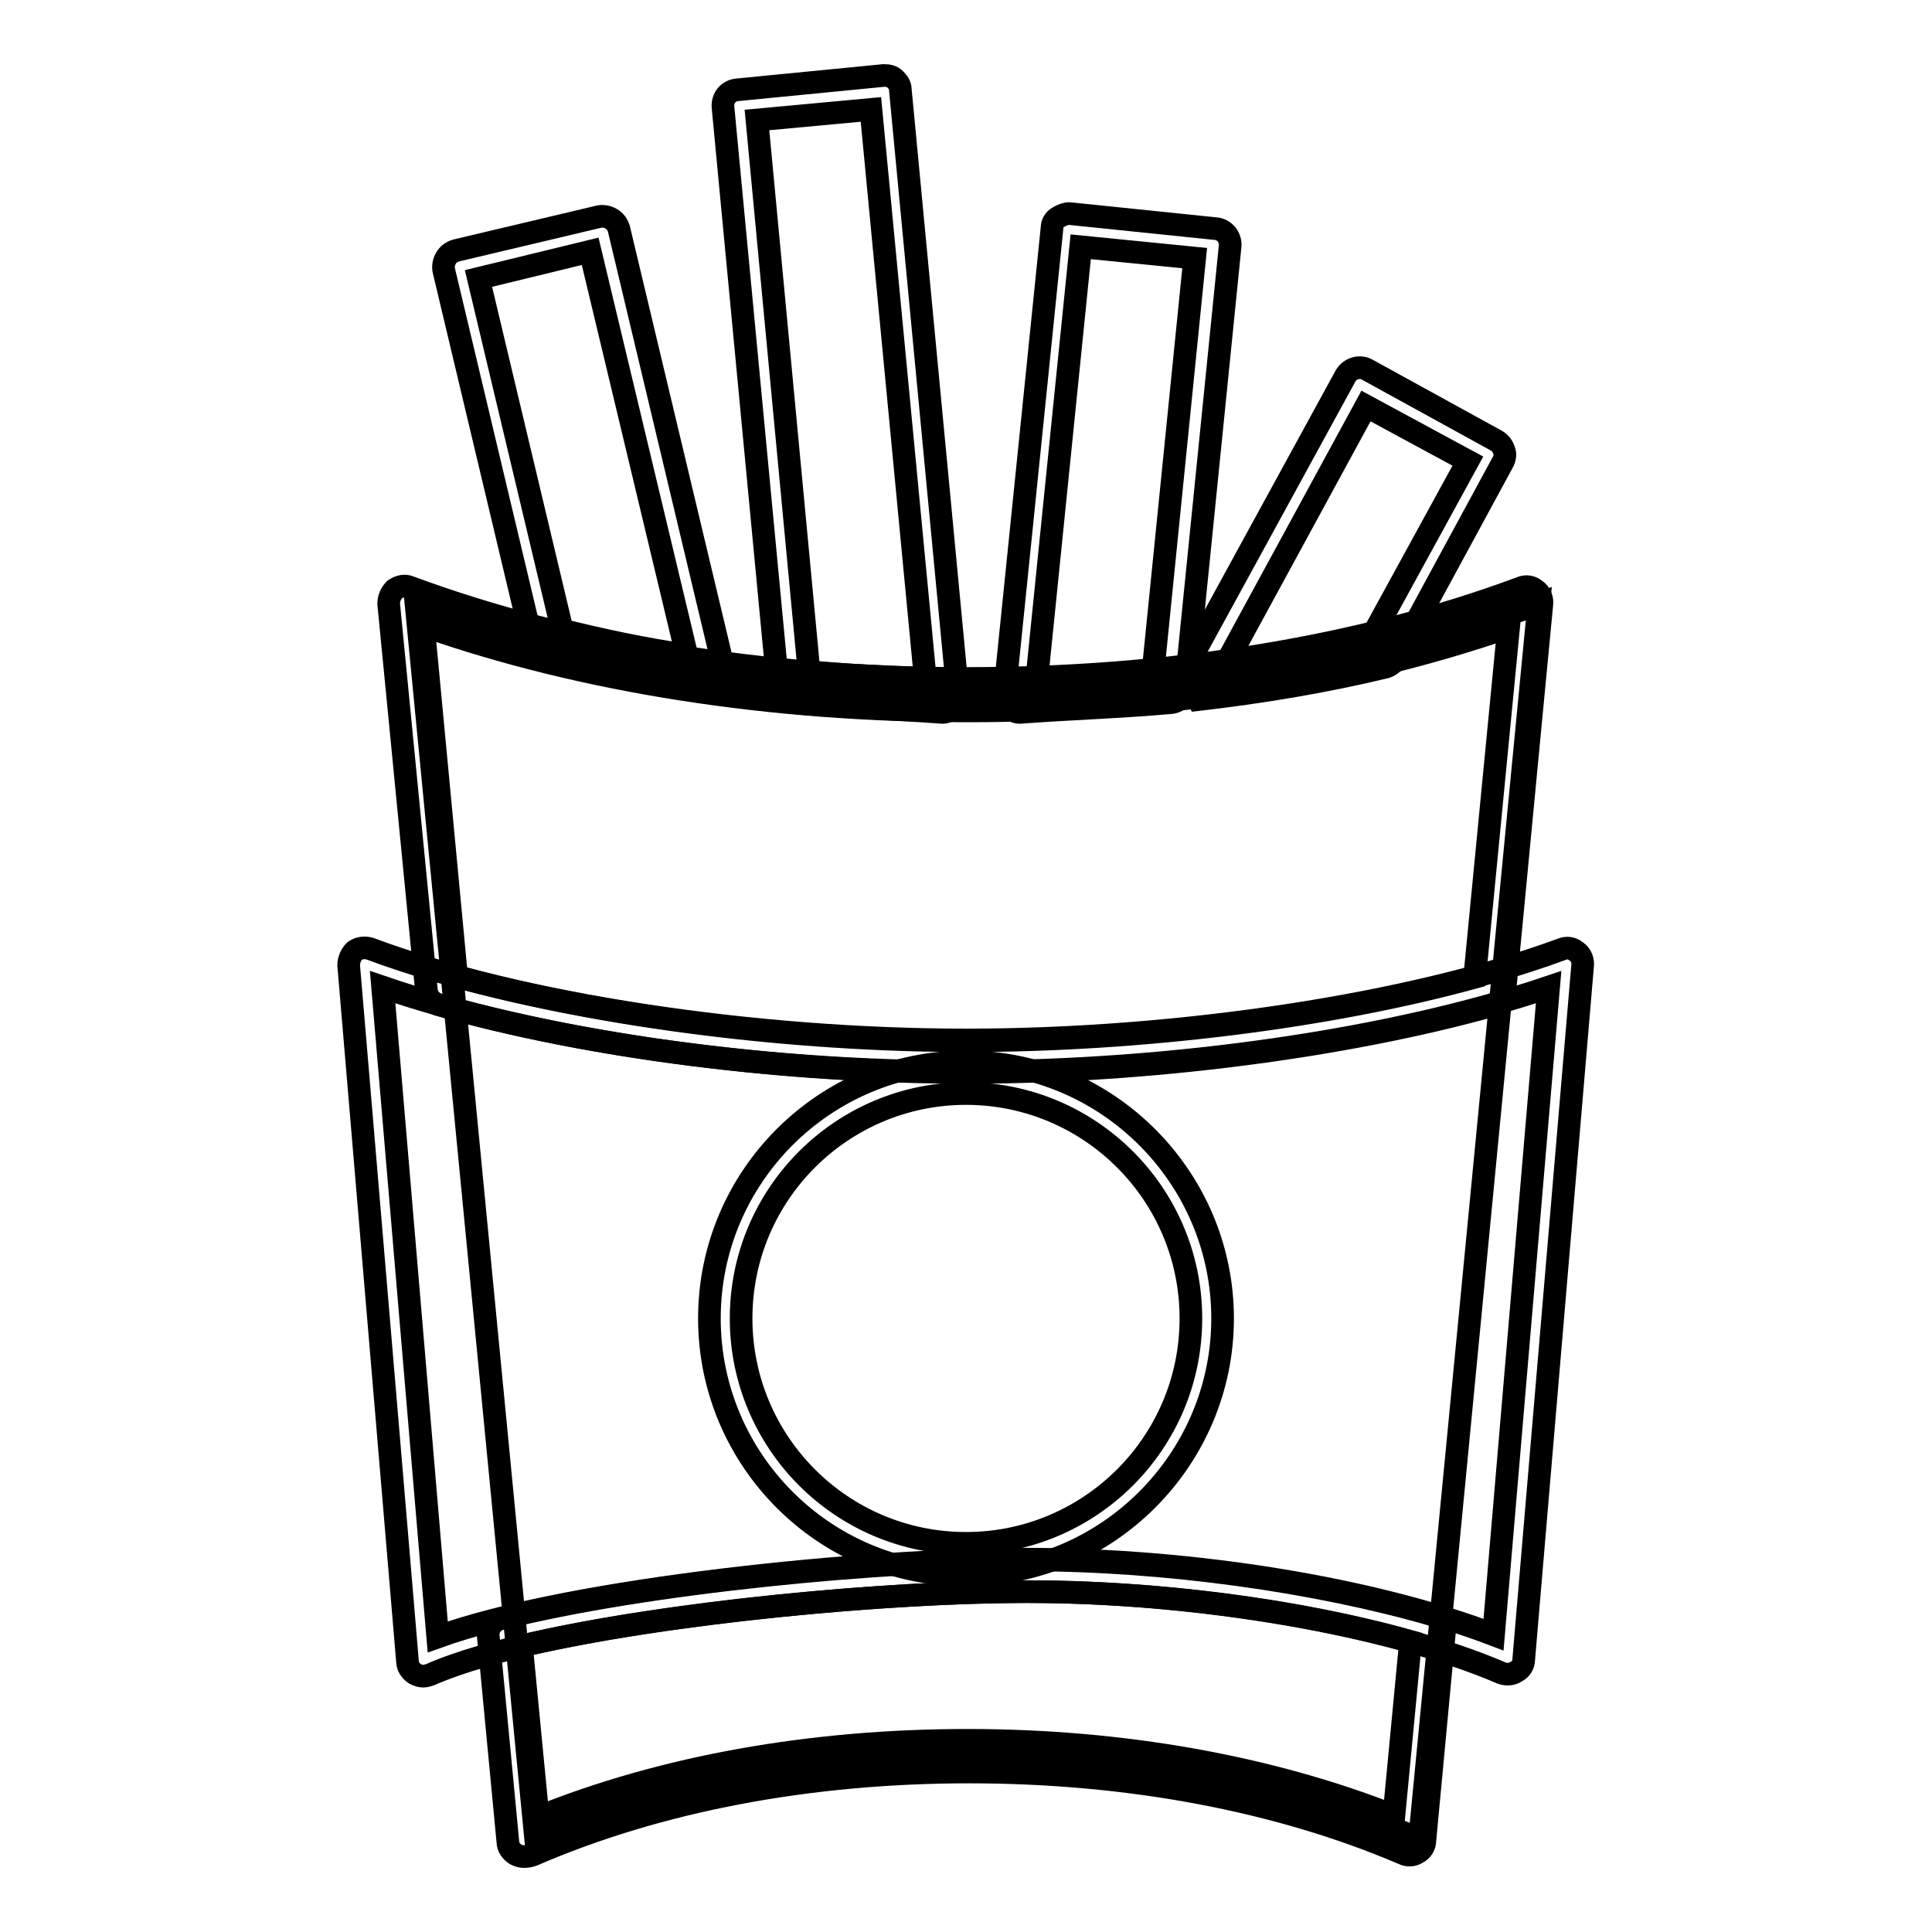
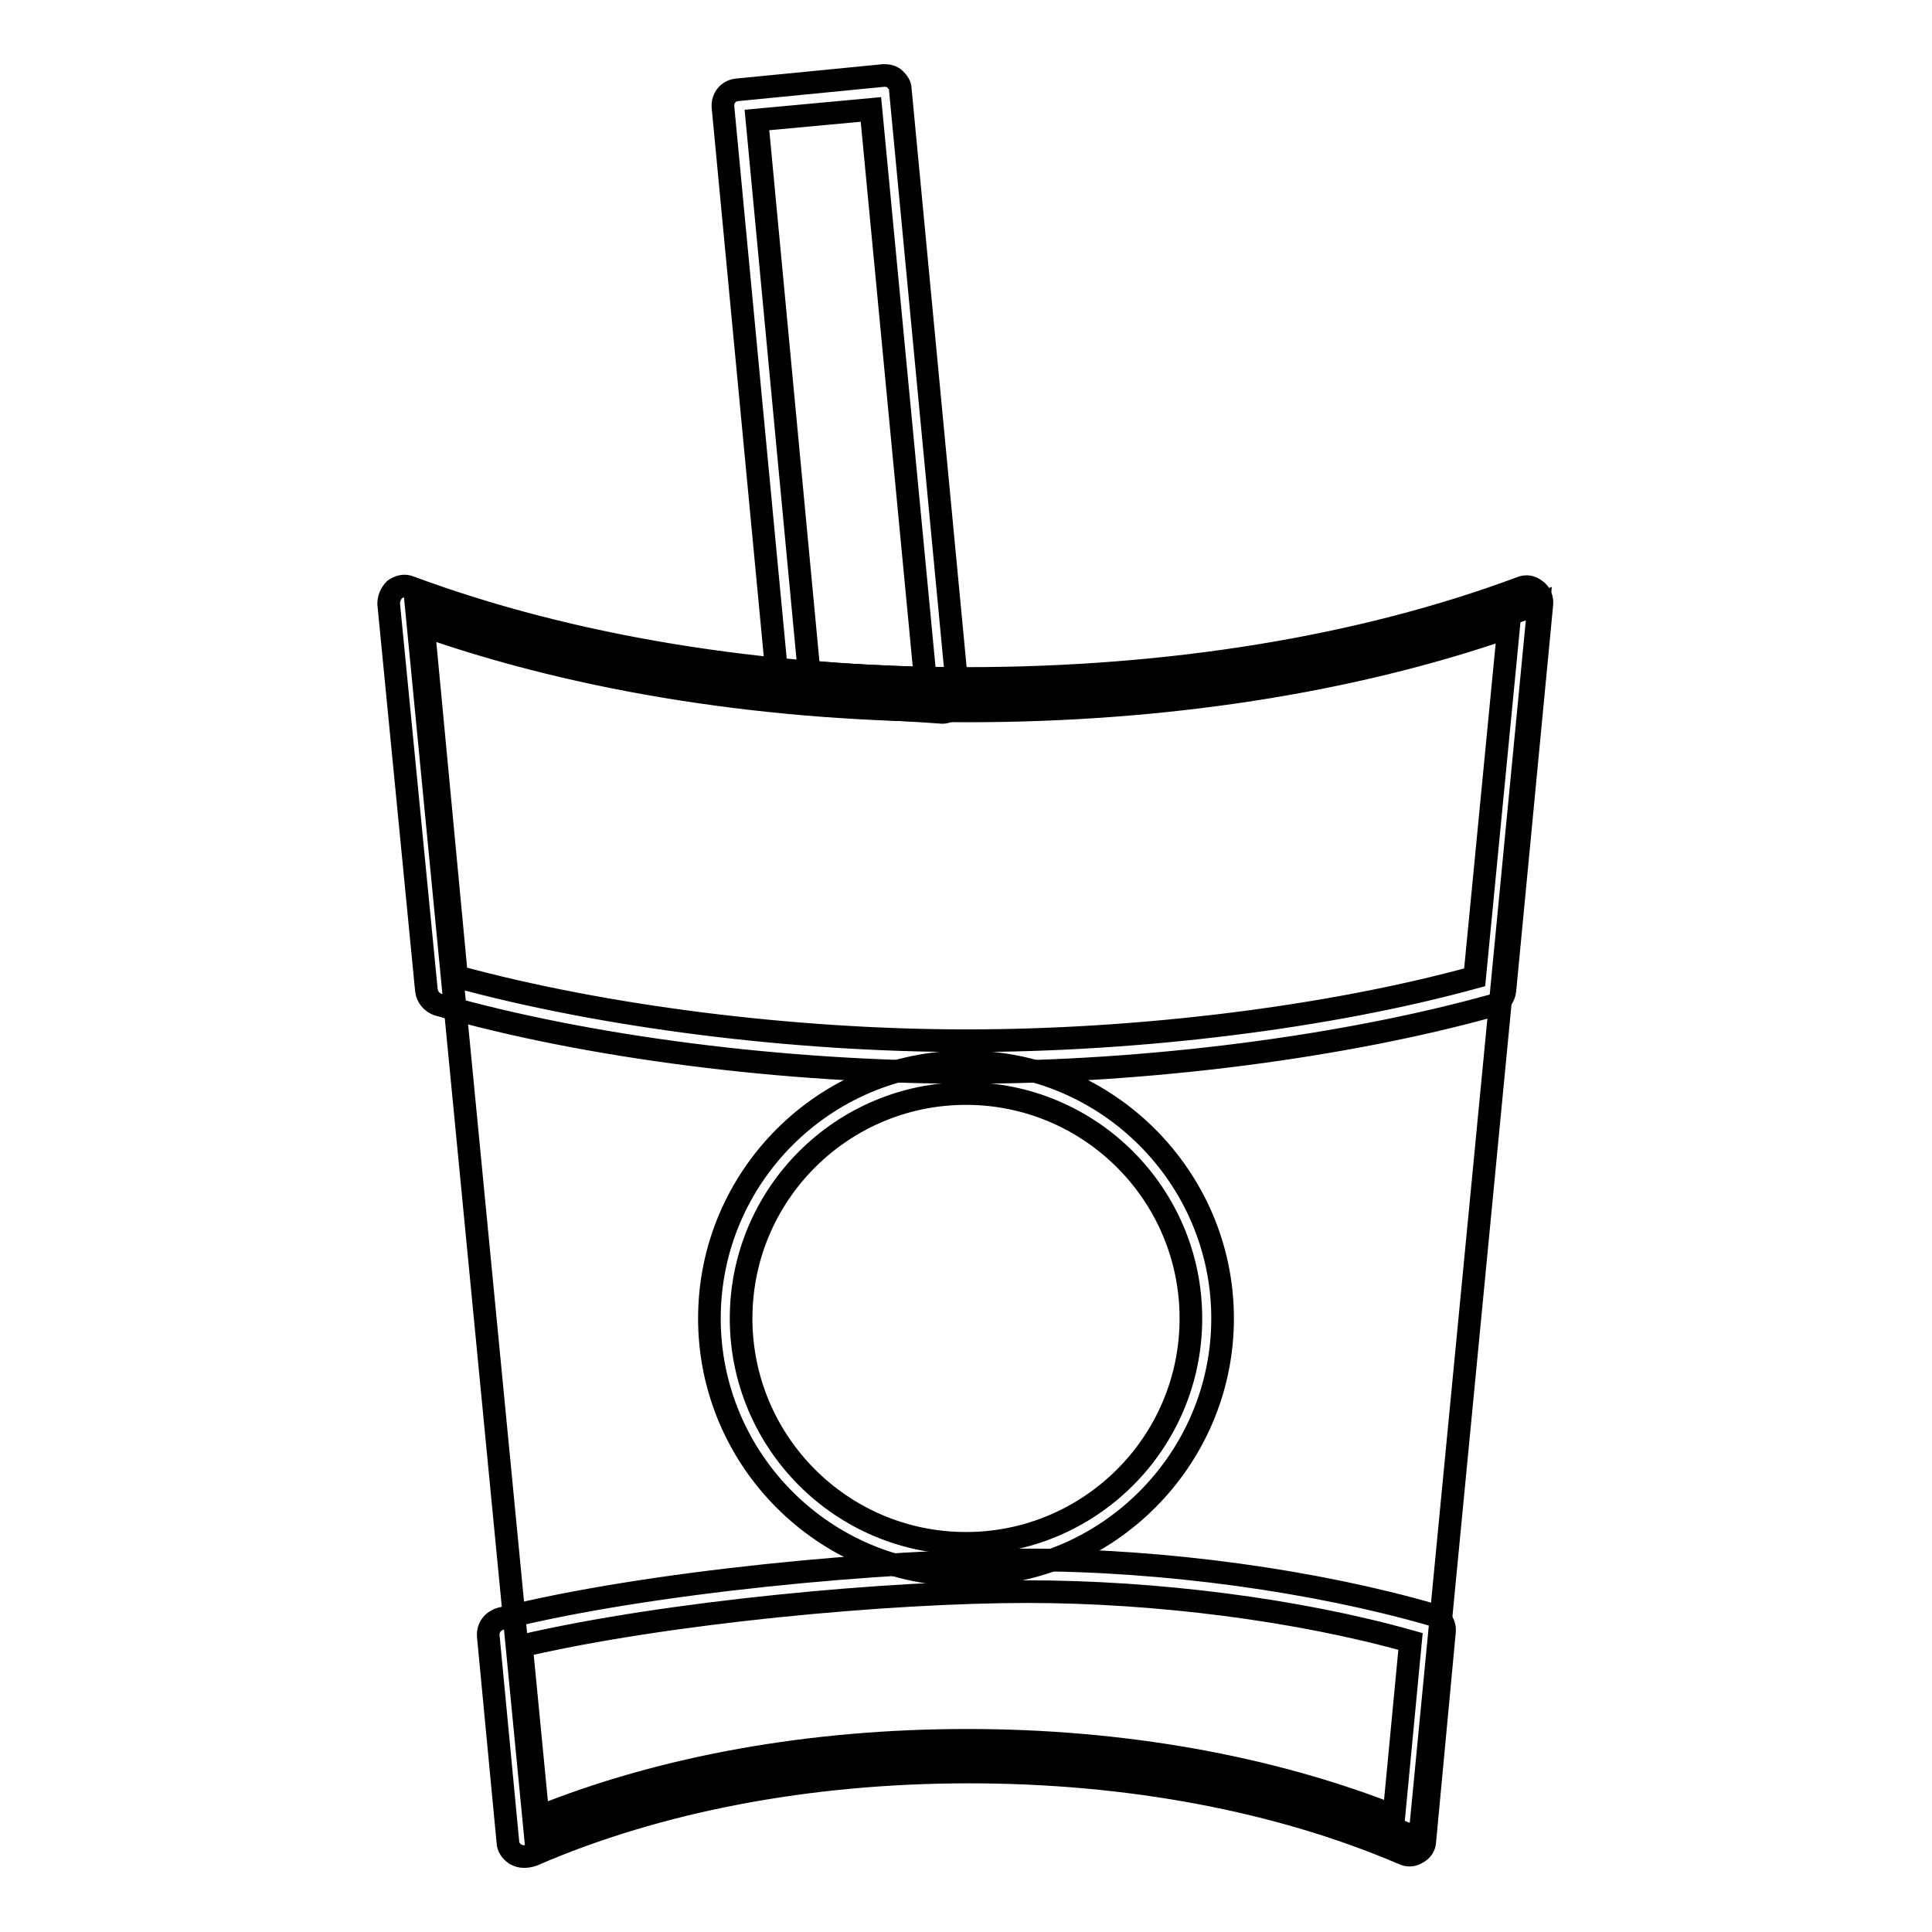
<svg xmlns="http://www.w3.org/2000/svg" version="1.1" x="0px" y="0px" viewBox="0 0 256 256" enable-background="new 0 0 256 256" xml:space="preserve">
  <g>
    <g>
      <path stroke-width="3" fill-opacity="0" stroke="#000000" d="M129.7,92.1c-28,0-53.9-4.6-74.6-12.3L71,243.9c16.2-7,36.6-11.2,58.7-11.2c22,0,42.2,4.1,58.4,11L203.9,80C183.2,87.6,157.5,92.1,129.7,92.1z" />
      <path stroke-width="3" fill-opacity="0" stroke="#000000" d="M128.2,142.1c-24.1,0-50.3-3.3-70.2-9c-0.8-0.3-1.4-1-1.5-1.9L51.5,80c0-0.7,0.3-1.4,0.8-1.9c0.6-0.4,1.3-0.6,2-0.3c21.3,7.9,46.8,12.1,73.8,12.1c26.8,0,52.2-4.1,73.4-12c0.7-0.3,1.4-0.2,2,0.3c0.6,0.4,0.9,1.2,0.8,1.9l-4.9,51.2c-0.1,0.8-0.7,1.6-1.5,1.9C178.2,138.7,152.1,142.1,128.2,142.1z M60.5,129.4c19.4,5.3,44.5,8.5,67.6,8.5c23,0,48-3.1,67.3-8.4l4.5-46.4c-21,7.3-45.8,11.1-71.7,11.1c-26.1,0-51-3.9-72.1-11.3L60.5,129.4z" />
      <path stroke-width="3" fill-opacity="0" stroke="#000000" d="M69.4,246c-0.4,0-0.7-0.1-1.1-0.3c-0.6-0.4-1-1-1-1.6l-2.6-27.3c-0.1-1.1,0.6-2,1.6-2.3c19.5-4.9,50.8-7.8,69.9-7.8c18.1,0,38.2,2.8,53.7,7.3c1,0.3,1.6,1.2,1.5,2.2l-2.6,27.7c0,0.7-0.4,1.3-1,1.6c-0.6,0.4-1.3,0.4-1.9,0.1c-16.6-7.1-36.5-10.8-57.5-10.8c-21.2,0-41.2,3.8-57.8,11C70,246,69.7,246,69.4,246z M69.1,218.1l2.2,22.7c16.6-6.7,36.2-10.2,56.9-10.2c20.5,0,40,3.5,56.5,10l2.2-23.1c-14.9-4.2-33.7-6.6-50.8-6.6C117.9,210.9,88.4,213.6,69.1,218.1z" />
-       <path stroke-width="3" fill-opacity="0" stroke="#000000" d="M56.1,222.1c-0.4,0-0.7-0.1-1.1-0.3c-0.6-0.4-1-1-1-1.6l-7.8-92.3c0-0.7,0.3-1.4,0.8-1.9c0.6-0.4,1.3-0.5,2-0.3c19.8,7.4,50.8,12.1,79.1,12.1c28.1,0,59-4.7,78.8-12c0.7-0.3,1.4-0.2,2,0.3c0.6,0.4,0.9,1.2,0.8,1.9l-7.8,91.9c0,0.7-0.4,1.3-1,1.6c-0.6,0.4-1.3,0.4-1.9,0.2c-15.1-6.5-40.4-10.8-62.9-10.8c-22.4,0-63.4,4.1-79.1,11C56.7,222,56.4,222.1,56.1,222.1z M50.7,130.8l7.3,86.1c17.8-6.4,56.5-10.3,78.1-10.3c22,0,45.8,3.9,61.8,10l7.3-85.8c-20.4,6.9-49.5,11.2-77.1,11.2C100.4,142.1,71.2,137.8,50.7,130.8z" />
-       <path stroke-width="3" fill-opacity="0" stroke="#000000" d="M158.6,92.5c-0.7,0-1.4-0.4-1.8-1c-0.4-0.6-0.5-1.5-0.1-2.2l21.6-39.5c0.6-1,1.9-1.4,2.9-0.8l17.1,9.4c0.5,0.3,0.8,0.7,1,1.3c0.2,0.5,0.1,1.1-0.2,1.6l-14.1,26c-0.3,0.5-0.8,0.9-1.4,1.1c-7.9,1.9-16.2,3.3-24.8,4.3C158.7,92.5,158.7,92.5,158.6,92.5z M181,53.8l-18.5,34c6.6-0.9,13.1-2.1,19.3-3.5l12.7-23.2L181,53.8z" />
-       <path stroke-width="3" fill-opacity="0" stroke="#000000" d="M135.1,94.4c-0.6,0-1.2-0.4-1.5-0.8c-0.4-0.4-0.7-1.1-0.5-1.7l6.3-61.7c0-0.6,0.3-1.1,0.8-1.4c0.5-0.3,1-0.5,1.5-0.5l19.4,2c1.2,0.1,2,1.2,1.9,2.3l-5.9,58.5c-0.1,1-0.9,1.9-1.9,2C148.5,93.7,141.8,93.9,135.1,94.4C135.1,94.4,135.1,94.4,135.1,94.4z M143.2,32.7l-5.8,57.1c5.2-0.2,10.4-0.5,15.4-1l5.5-54.6L143.2,32.7z" />
      <path stroke-width="3" fill-opacity="0" stroke="#000000" d="M124.9,94.4L124.9,94.4c-6.7-0.5-13.4-0.7-19.9-1.3c-1-0.1-1.8-1-1.9-2l-7.3-76.9c-0.1-1.2,0.7-2.2,1.9-2.3l19.4-1.9c0.6,0,1.1,0.1,1.5,0.5c0.4,0.4,0.7,0.8,0.7,1.4l7.6,79.9c0,0.6-0.2,1.3-0.5,1.8C126.1,94,125.5,94.4,124.9,94.4z M107.2,89c5.1,0.5,10.2,0.7,15.4,0.9l-7.2-75.4l-15.1,1.4L107.2,89z" />
-       <path stroke-width="3" fill-opacity="0" stroke="#000000" d="M93.8,91.6c-0.1,0-0.2,0-0.3,0c-7.3-1.1-14.5-2.5-21.3-4.3c-0.7-0.2-1.4-0.8-1.5-1.5l-11.9-50c-0.1-0.5,0-1.1,0.3-1.6c0.3-0.5,0.7-0.8,1.3-1l19-4.5c0.5-0.1,1.1,0,1.6,0.3c0.5,0.3,0.8,0.7,1,1.3l14,58.7c0.2,0.7,0,1.4-0.5,1.9C95,91.4,94.4,91.6,93.8,91.6z M74.5,83.5c5.3,1.3,10.8,2.5,16.5,3.3L78.2,33.3l-14.8,3.6L74.5,83.5z" />
      <path stroke-width="3" fill-opacity="0" stroke="#000000" d="M128,208.7c-18.8,0-34-15.3-34-34c0-18.8,15.3-34,34-34s34,15.3,34,34C162,193.4,146.7,208.7,128,208.7z M128,144.9c-16.4,0-29.8,13.3-29.8,29.8c0,16.4,13.3,29.8,29.8,29.8c16.4,0,29.8-13.3,29.8-29.8C157.8,158.2,144.4,144.9,128,144.9z" />
    </g>
  </g>
</svg>